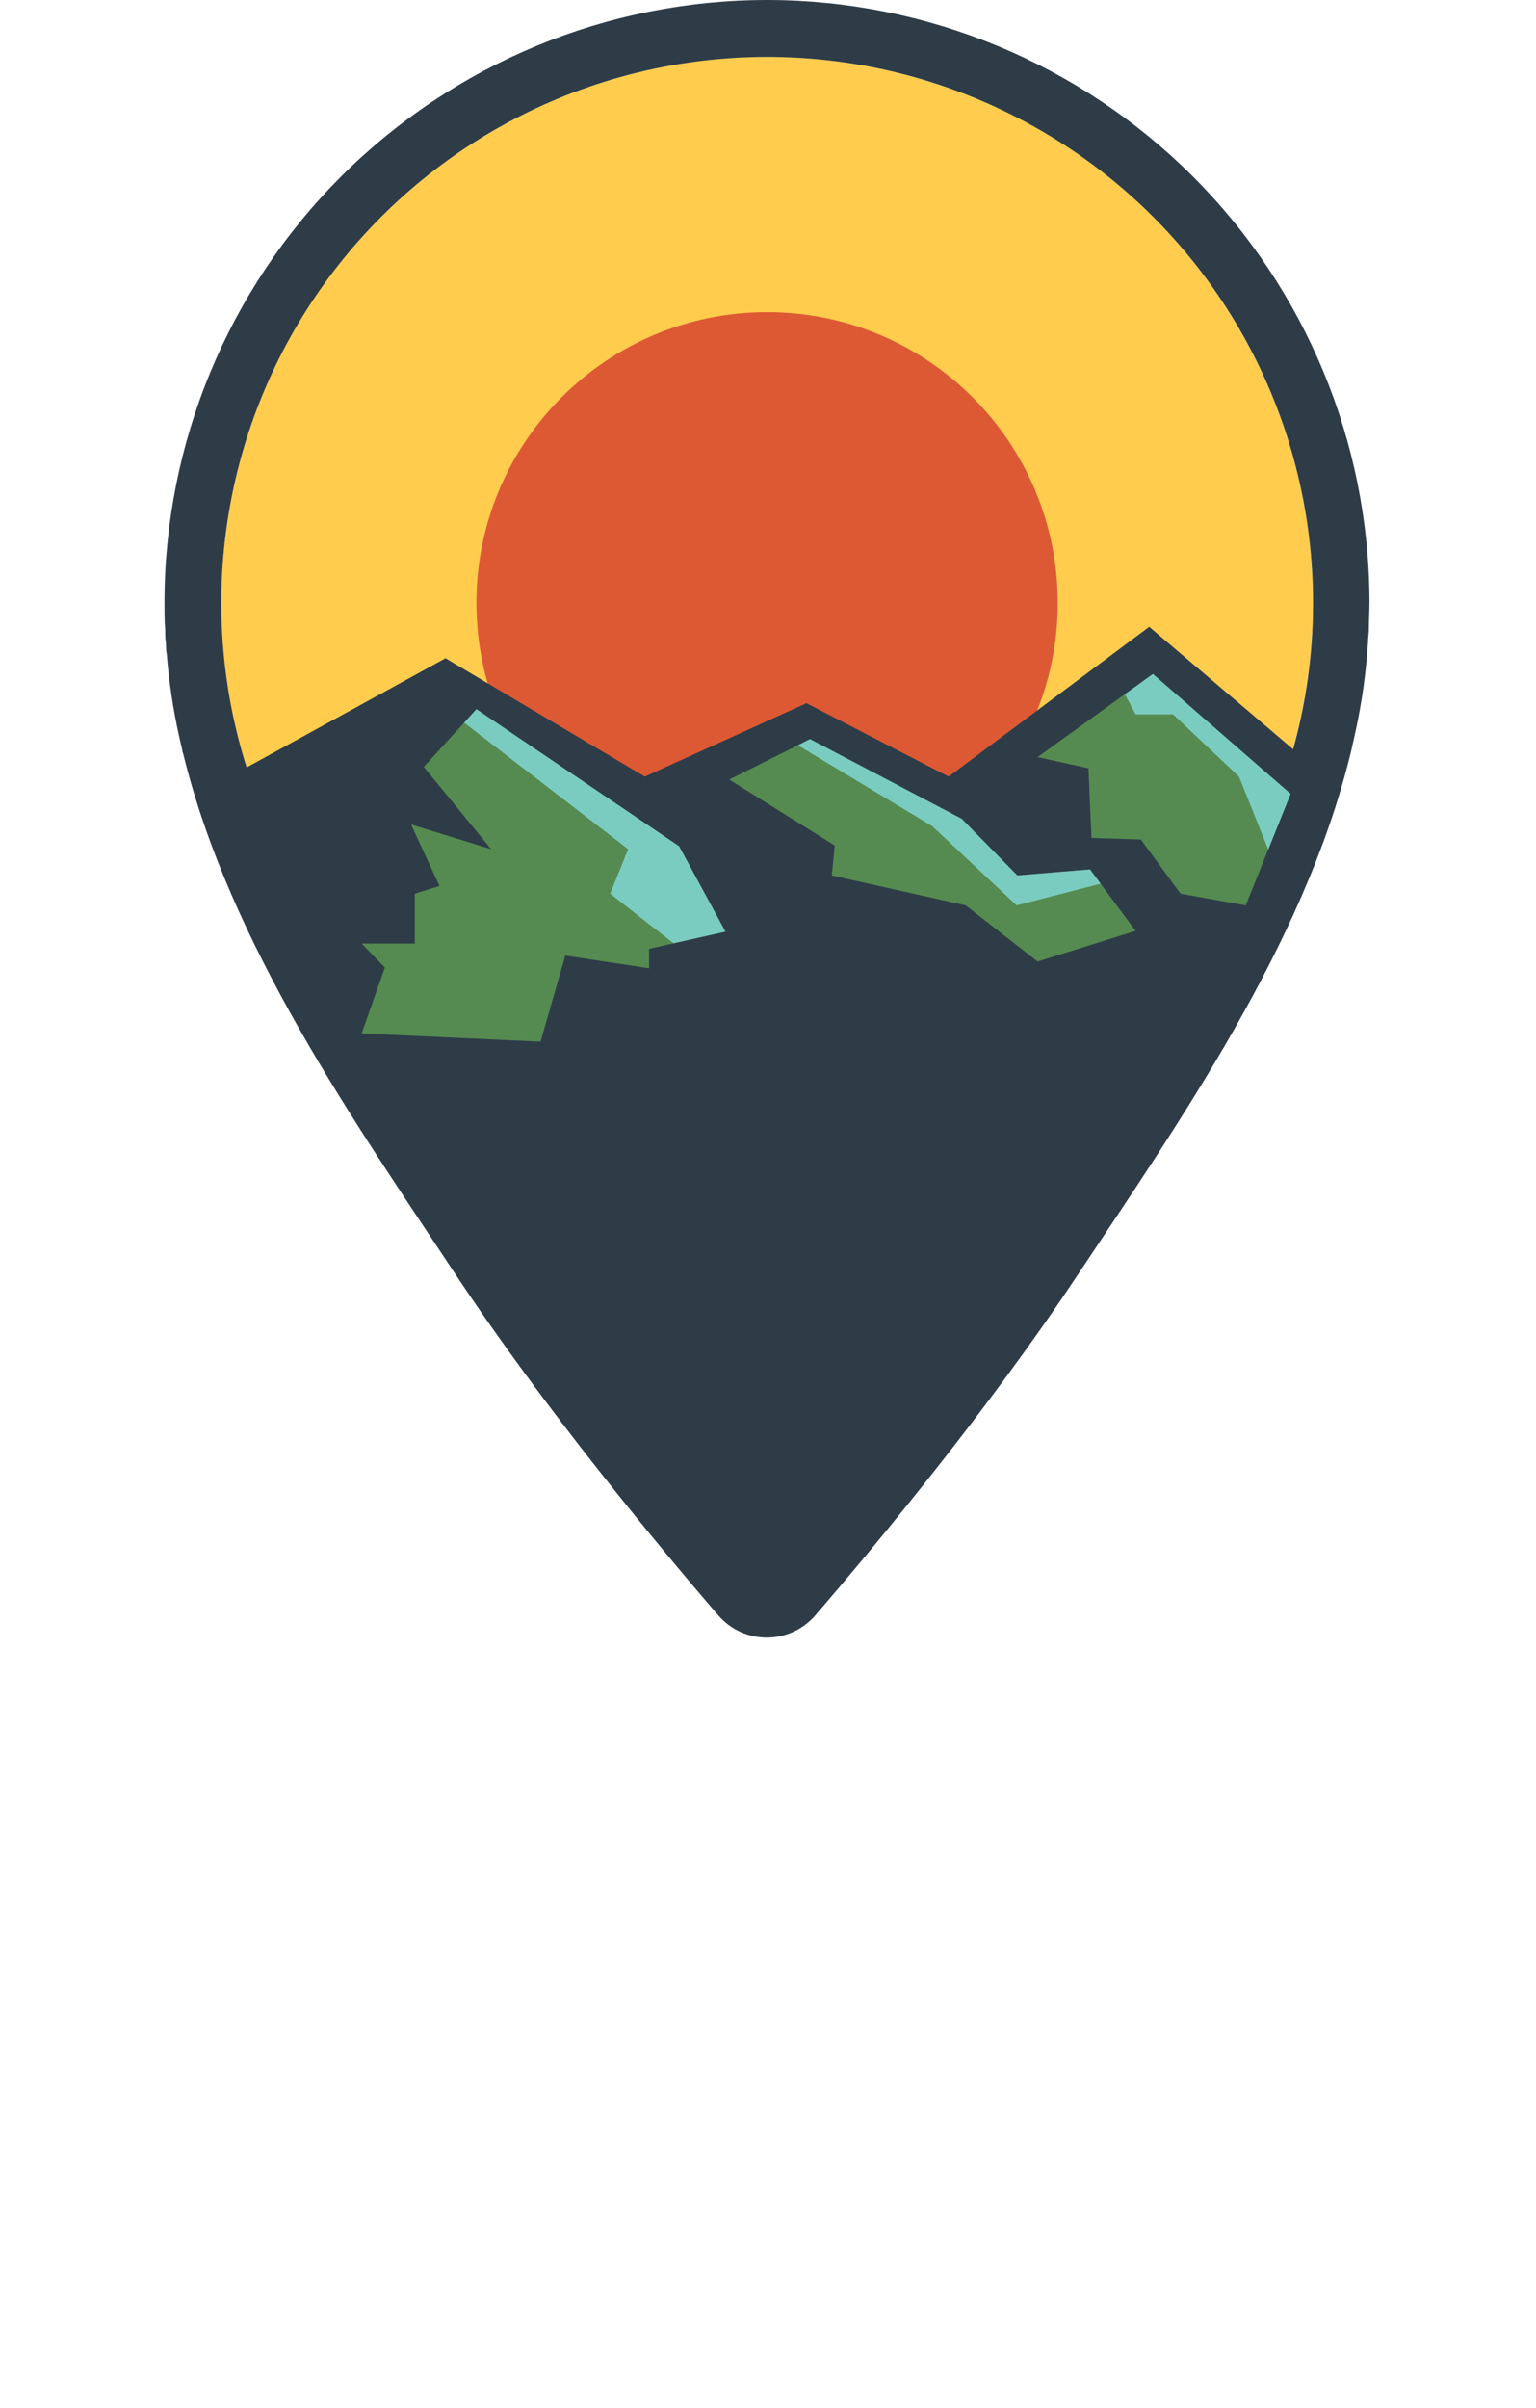
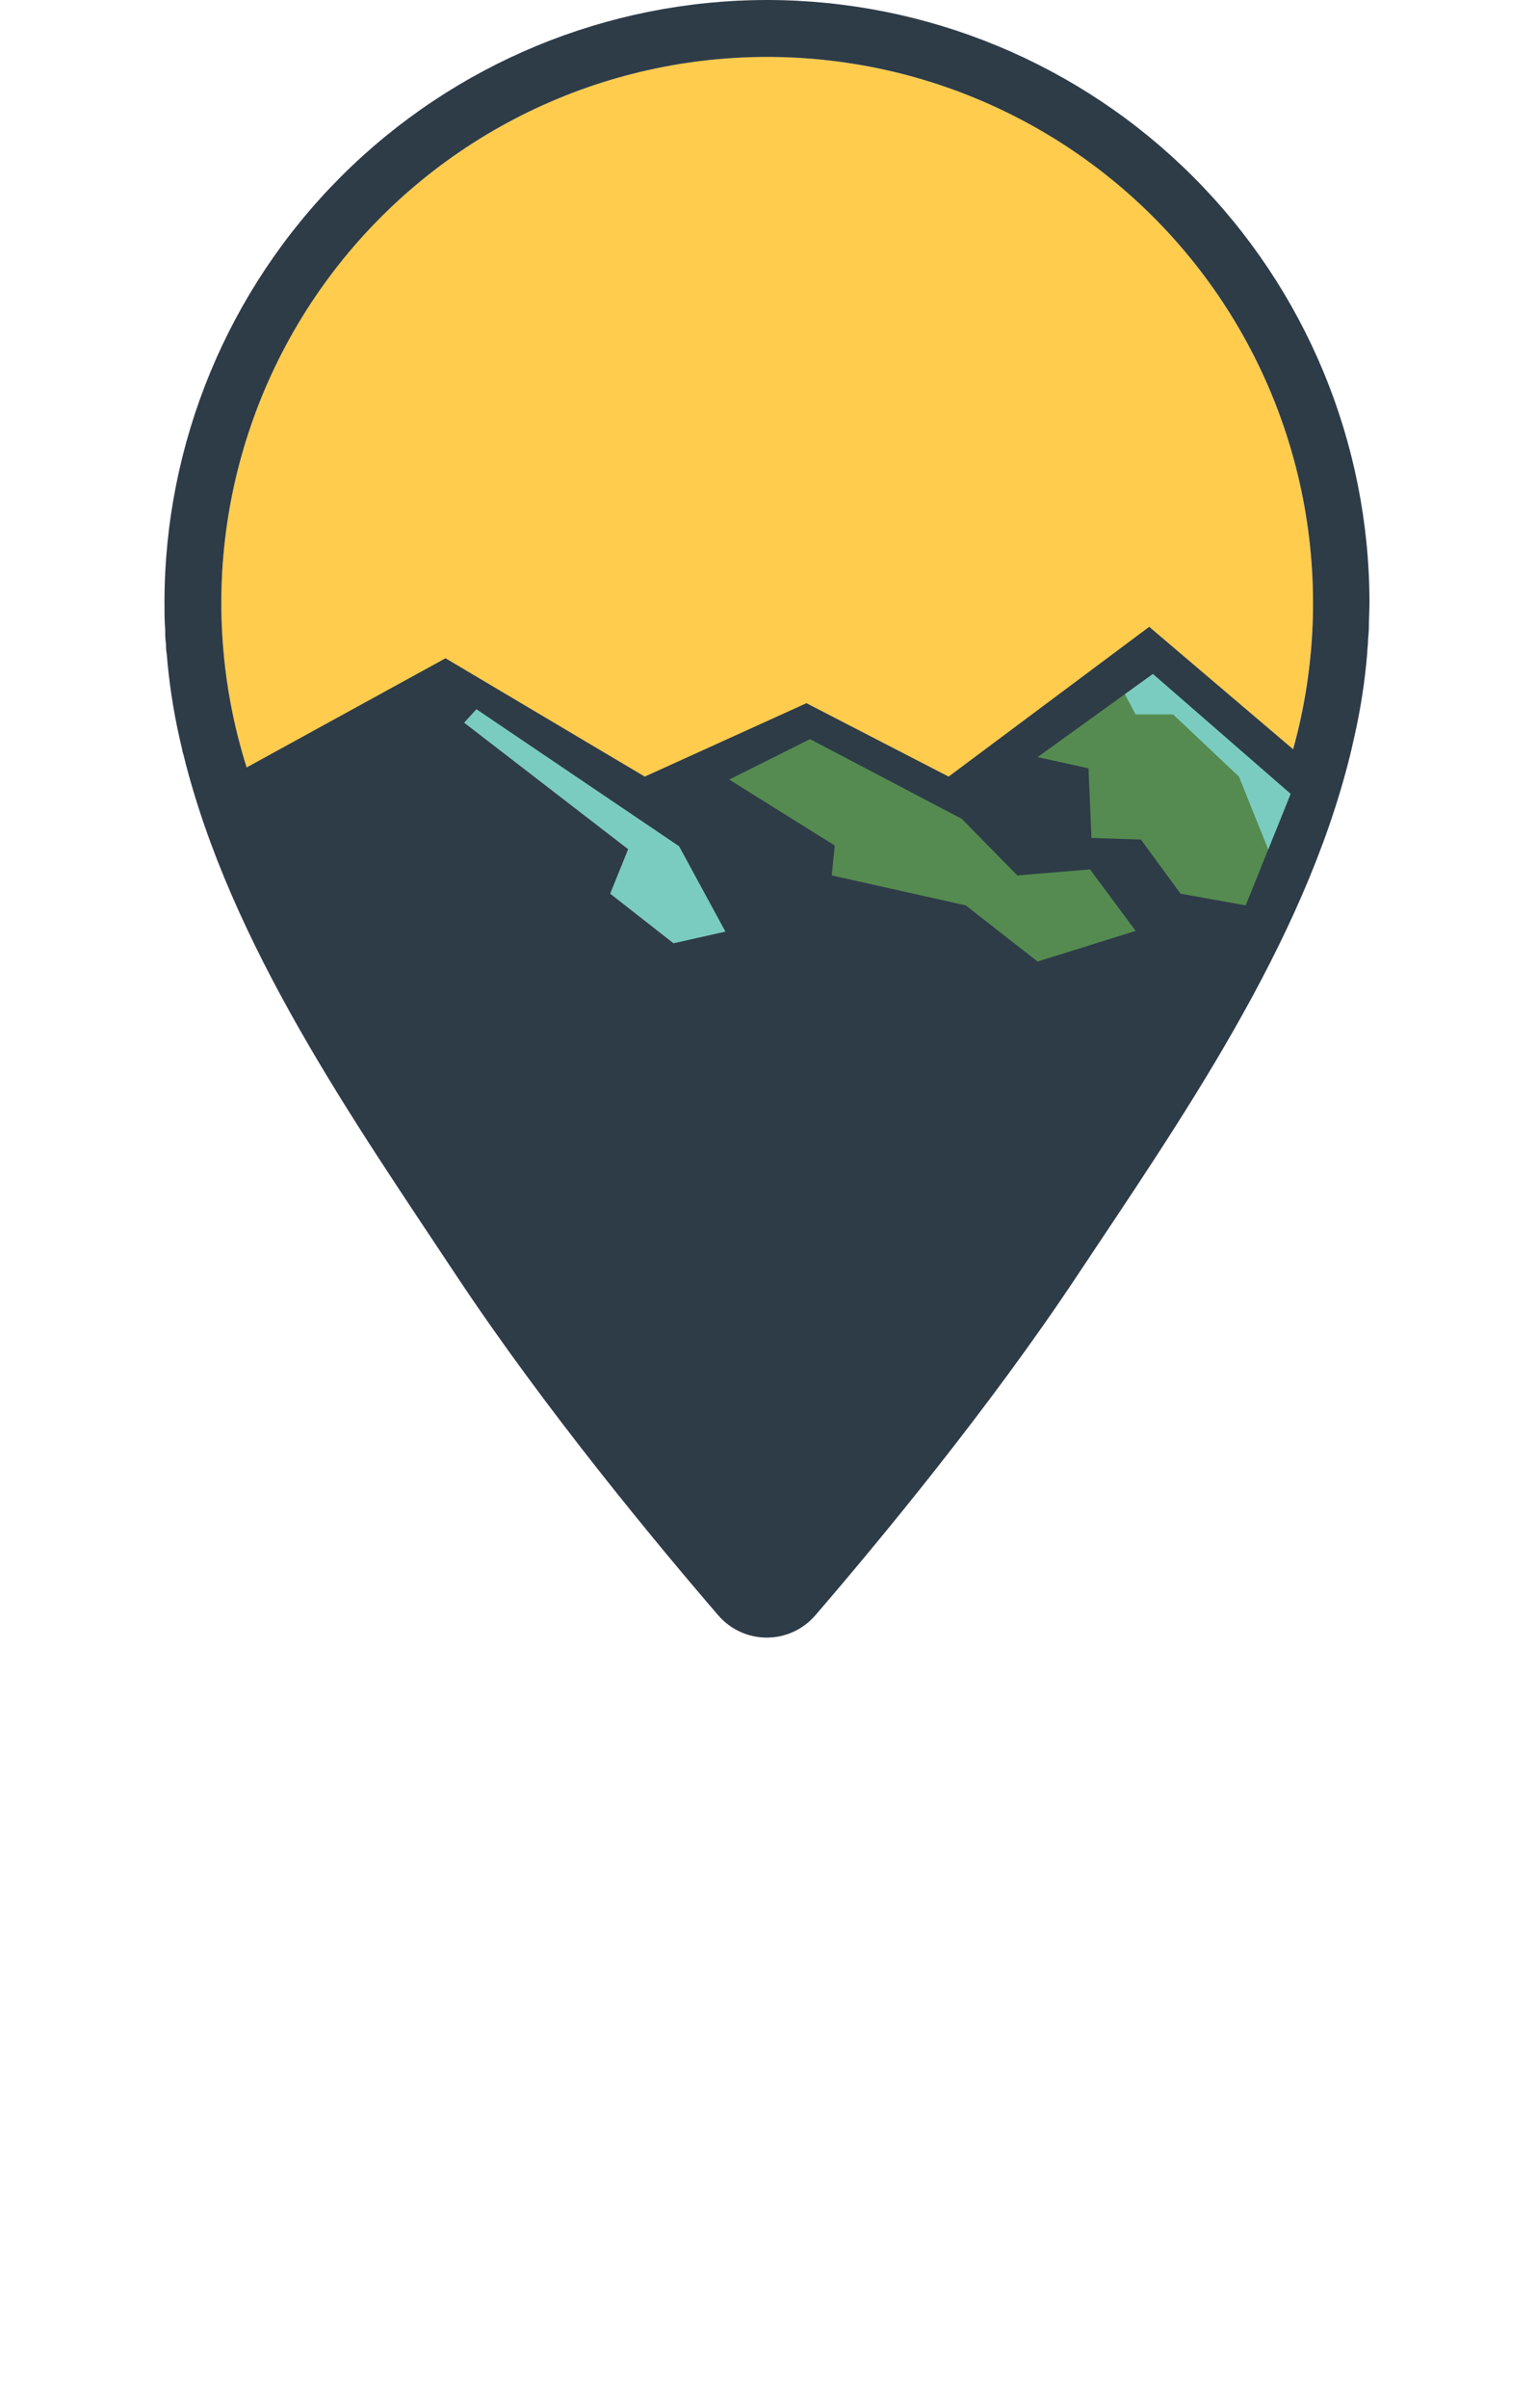
<svg xmlns="http://www.w3.org/2000/svg" width="171" height="268" viewBox="0 0 171 268" fill="none">
  <g clip-path="url(#clip0)">
    <path d="M144.247 82.225C152.603 49.725 133.032 16.605 100.532 8.248C68.032 -0.108 34.912 19.463 26.555 51.963C18.199 84.463 37.77 117.583 70.27 125.94C102.77 134.296 135.89 114.725 144.247 82.225Z" fill="#FFCC4E" />
-     <path d="M85.4 99.46C103.272 99.46 117.76 84.972 117.76 67.1C117.76 49.228 103.272 34.74 85.4 34.74C67.528 34.74 53.04 49.228 53.04 67.1C53.04 84.972 67.528 99.46 85.4 99.46Z" fill="#DD5934" />
    <path d="M85.41 0C67.616 -1.97609e-07 50.55 7.068 37.967 19.65C25.383 32.231 18.313 49.296 18.31 67.09C18.31 68.09 18.31 69.09 18.39 70.09C18.39 70.62 18.39 71.09 18.48 71.66C18.48 72.02 18.48 72.38 18.56 72.74C18.805 75.835 19.266 78.909 19.94 81.94C20.05 82.43 20.16 82.94 20.28 83.4C20.28 83.59 20.37 83.79 20.42 83.98C25.63 105.16 39.42 124.78 50.89 142.09C60.7 156.86 73.01 171.7 79.95 179.76C80.619 180.541 81.45 181.169 82.385 181.599C83.319 182.029 84.336 182.252 85.365 182.252C86.394 182.252 87.411 182.029 88.345 181.599C89.28 181.169 90.111 180.541 90.78 179.76C97.72 171.7 110.03 156.86 119.84 142.09C131.34 124.78 145.11 105.16 150.32 83.98C150.37 83.79 150.41 83.59 150.46 83.4C150.57 82.92 150.69 82.4 150.79 81.94C151.479 78.897 151.954 75.809 152.21 72.7C152.21 72.34 152.27 71.98 152.29 71.62C152.29 71.1 152.37 70.62 152.39 70.05C152.39 69.05 152.46 68.05 152.46 67.05C152.449 49.27 145.382 32.222 132.81 19.65C120.238 7.078 103.19 0.011 85.41 0V0ZM143.94 83.37L127.94 69.76L105.61 86.43L89.78 78.26L71.78 86.43L49.6 73.26L27.46 85.41C24.611 76.389 23.907 66.828 25.404 57.488C26.901 48.147 30.558 39.285 36.084 31.607C41.611 23.929 48.853 17.647 57.234 13.261C65.616 8.876 74.906 6.507 84.365 6.345C93.823 6.183 103.189 8.231 111.716 12.326C120.244 16.421 127.697 22.451 133.484 29.935C139.27 37.419 143.229 46.15 145.046 55.434C146.863 64.717 146.488 74.297 143.95 83.41L143.94 83.37Z" fill="#2E3C48" />
-     <path d="M53.04 78.93L47.18 85.35L54.68 94.51L45.76 91.76L48.93 98.6L46.18 99.46V105.01H40.26L42.85 107.68L40.26 115.01L60.18 115.93L62.93 106.35L72.26 107.76V105.6L80.76 103.68L75.6 94.18L53.04 78.93Z" fill="#558B50" />
    <path d="M74.98 104.98L80.76 103.68L75.6 94.18L53.04 78.93L51.67 80.43L69.93 94.51L67.93 99.46L74.98 104.98Z" fill="#7BCCC0" />
    <path d="M90.18 82.26L81.18 86.76L92.93 94.1L92.6 97.43L107.51 100.76L115.51 107.01L126.43 103.6L121.35 96.76L113.26 97.43L107.07 91.13L90.18 82.26Z" fill="#558B50" />
-     <path d="M122.53 98.35L121.35 96.76L113.26 97.43L107.07 91.13L90.18 82.26L88.83 82.94L103.8 91.96L113.18 100.76L122.53 98.35Z" fill="#7BCCC0" />
    <path d="M115.51 84.26L128.35 75.01L143.68 88.35L138.68 100.76L131.43 99.46L127.01 93.43L121.51 93.26L121.18 85.51L115.51 84.26Z" fill="#558B50" />
    <path d="M125.23 77.26L126.43 79.51H130.6L137.93 86.43L141.19 94.54L143.68 88.35L128.35 75.01L125.23 77.26Z" fill="#7BCCC0" />
  </g>
  <defs>
    <clipPath id="clip0">
      <rect width="170.8" height="267.11" fill="white" />
    </clipPath>
  </defs>
</svg>